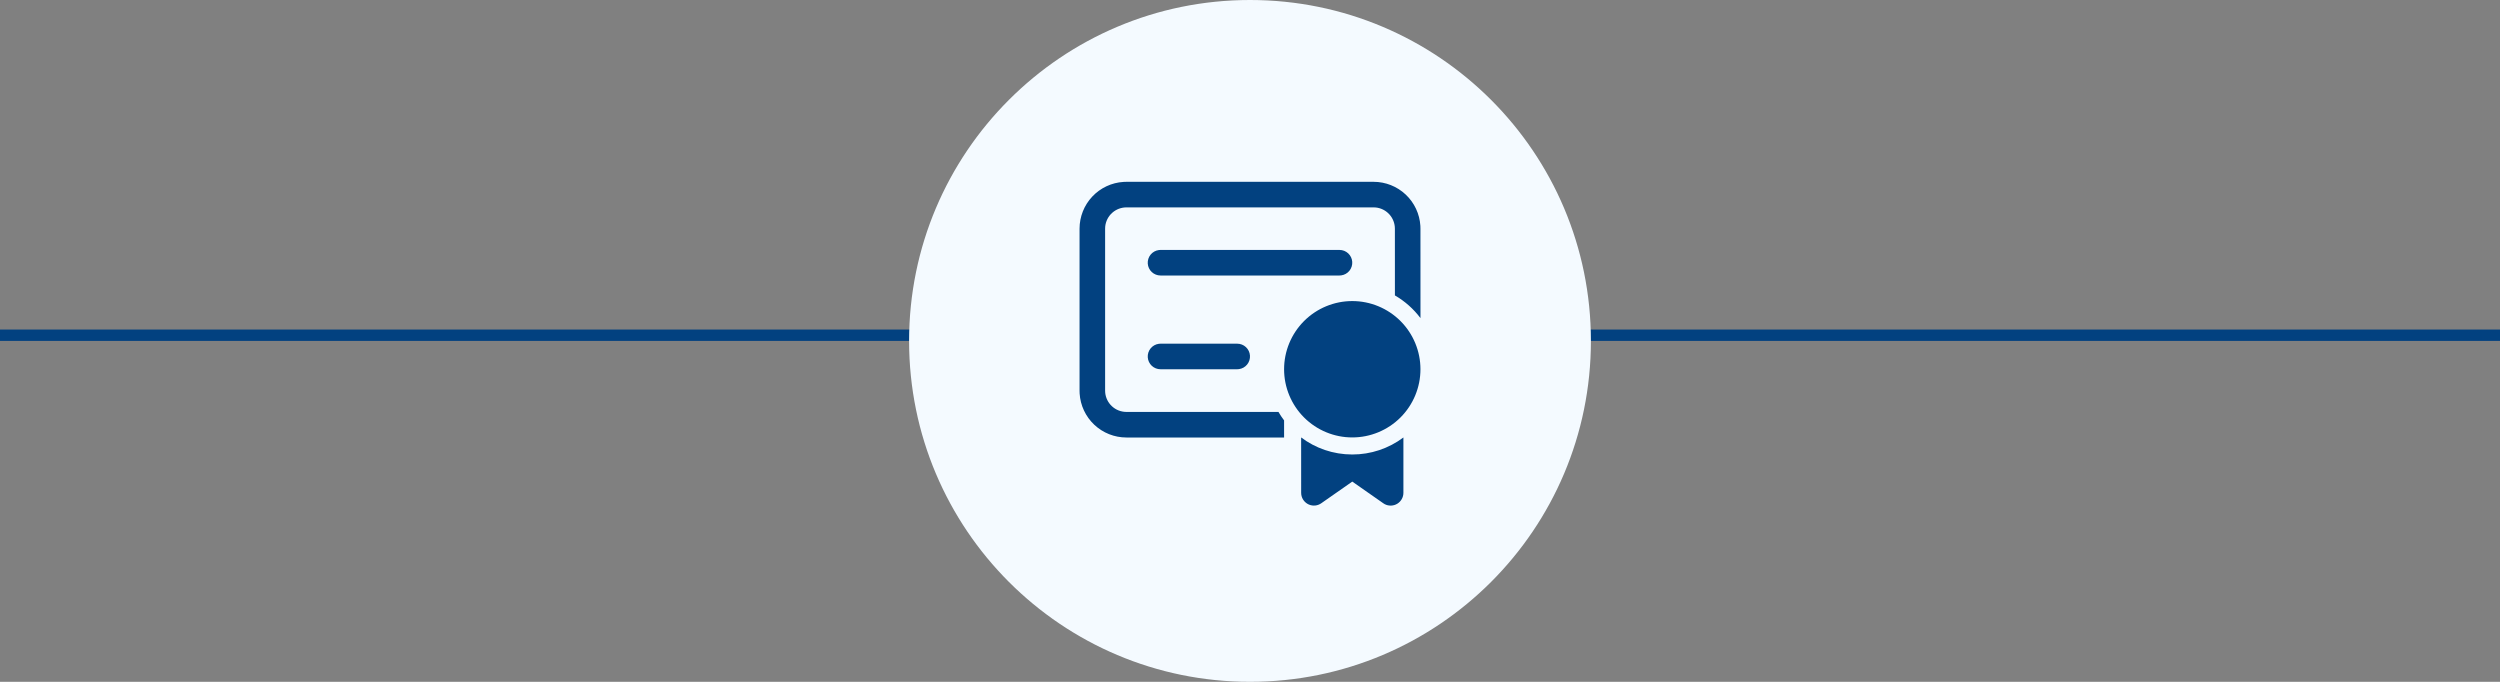
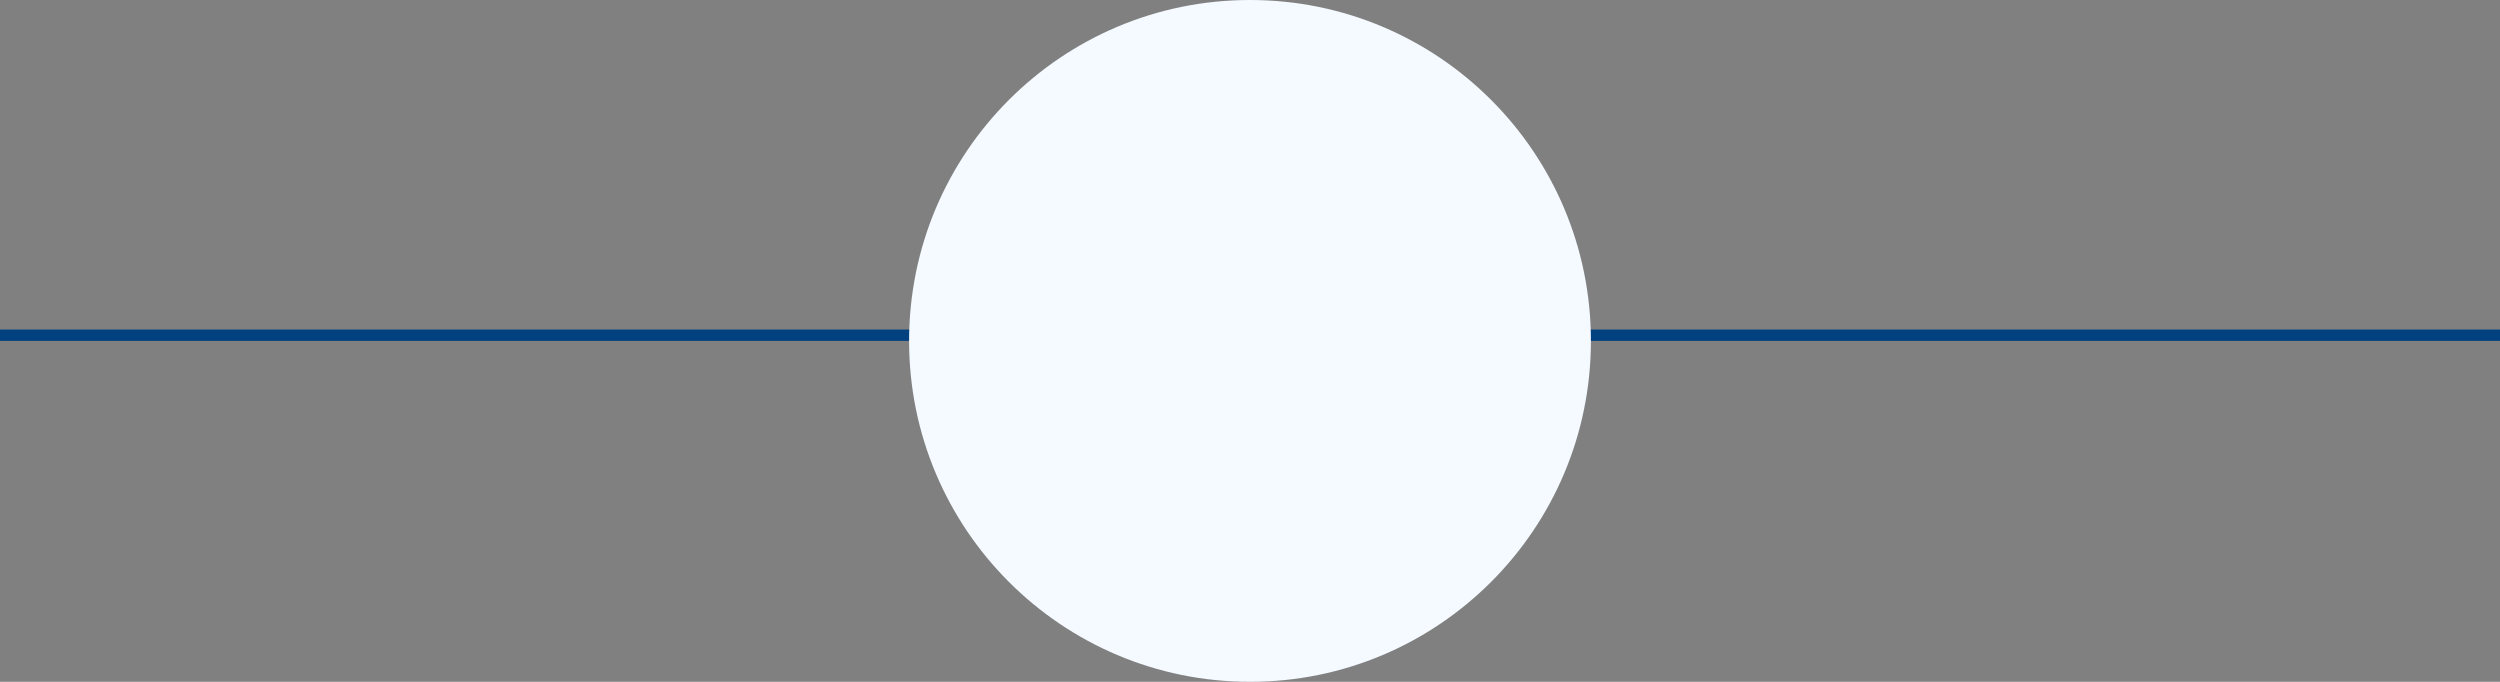
<svg xmlns="http://www.w3.org/2000/svg" width="220" height="60" viewBox="0 0 220 60" fill="none">
  <rect x="0" y="0" width="220" height="60" fill="#808080" stroke="none" />
  <line y1="29.5" x2="220" y2="29.5" stroke="#024180" />
  <circle cx="110" cy="30" r="30" fill="#F4FAFF" />
-   <path d="M114.5 38.494C115.753 39.438 117.313 39.995 119 39.995C120.623 39.998 122.203 39.472 123.5 38.497V43.366C123.5 43.559 123.451 43.748 123.357 43.916C123.264 44.084 123.128 44.226 122.964 44.327C122.8 44.428 122.613 44.485 122.42 44.492C122.228 44.5 122.037 44.458 121.865 44.371L121.73 44.288L119 42.38L116.27 44.288C116.112 44.399 115.929 44.466 115.738 44.486C115.546 44.505 115.353 44.474 115.177 44.398C115.001 44.321 114.847 44.2 114.731 44.047C114.614 43.894 114.539 43.714 114.512 43.523L114.502 43.366L114.5 38.495V38.494ZM120.875 16C121.925 16 122.936 16.401 123.701 17.12C124.467 17.84 124.928 18.825 124.993 19.873L125 20.125L125.002 27.994C124.393 27.184 123.628 26.505 122.752 25.997L122.75 20.125C122.75 19.661 122.578 19.213 122.267 18.868C121.956 18.524 121.529 18.306 121.067 18.259L120.875 18.25H99.125C98.661 18.25 98.213 18.422 97.868 18.733C97.524 19.044 97.306 19.471 97.259 19.933L97.25 20.125V34.375C97.25 35.346 97.988 36.145 98.933 36.239L99.125 36.25H112.505C112.655 36.508 112.82 36.757 113 36.994V38.5H99.125C98.074 38.5 97.063 38.099 96.298 37.379C95.533 36.659 95.071 35.674 95.007 34.626L95 34.375V20.125C95 19.075 95.401 18.064 96.12 17.299C96.84 16.533 97.825 16.072 98.873 16.008L99.125 16H120.875ZM119 26.494C120.591 26.494 122.117 27.126 123.243 28.251C124.368 29.377 125 30.903 125 32.494C125 34.085 124.368 35.611 123.243 36.737C122.117 37.862 120.591 38.494 119 38.494C117.409 38.494 115.883 37.862 114.757 36.737C113.632 35.611 113 34.085 113 32.494C113 30.903 113.632 29.377 114.757 28.251C115.883 27.126 117.409 26.494 119 26.494ZM108.875 30.244C109.16 30.244 109.434 30.352 109.643 30.547C109.851 30.742 109.978 31.008 109.997 31.292C110.016 31.577 109.927 31.858 109.747 32.079C109.567 32.3 109.31 32.445 109.028 32.483L108.875 32.494H102.125C101.84 32.494 101.566 32.386 101.357 32.191C101.149 31.996 101.022 31.73 101.003 31.446C100.984 31.161 101.073 30.88 101.253 30.659C101.433 30.438 101.69 30.293 101.972 30.255L102.125 30.244H108.875ZM117.875 21.994C118.16 21.994 118.434 22.102 118.643 22.297C118.851 22.492 118.978 22.758 118.997 23.042C119.016 23.327 118.927 23.608 118.747 23.829C118.567 24.05 118.31 24.195 118.028 24.233L117.875 24.244H102.125C101.84 24.244 101.566 24.136 101.357 23.941C101.149 23.746 101.022 23.48 101.003 23.196C100.984 22.911 101.073 22.63 101.253 22.409C101.433 22.188 101.69 22.043 101.972 22.005L102.125 21.994H117.875Z" fill="#024180" />
</svg>